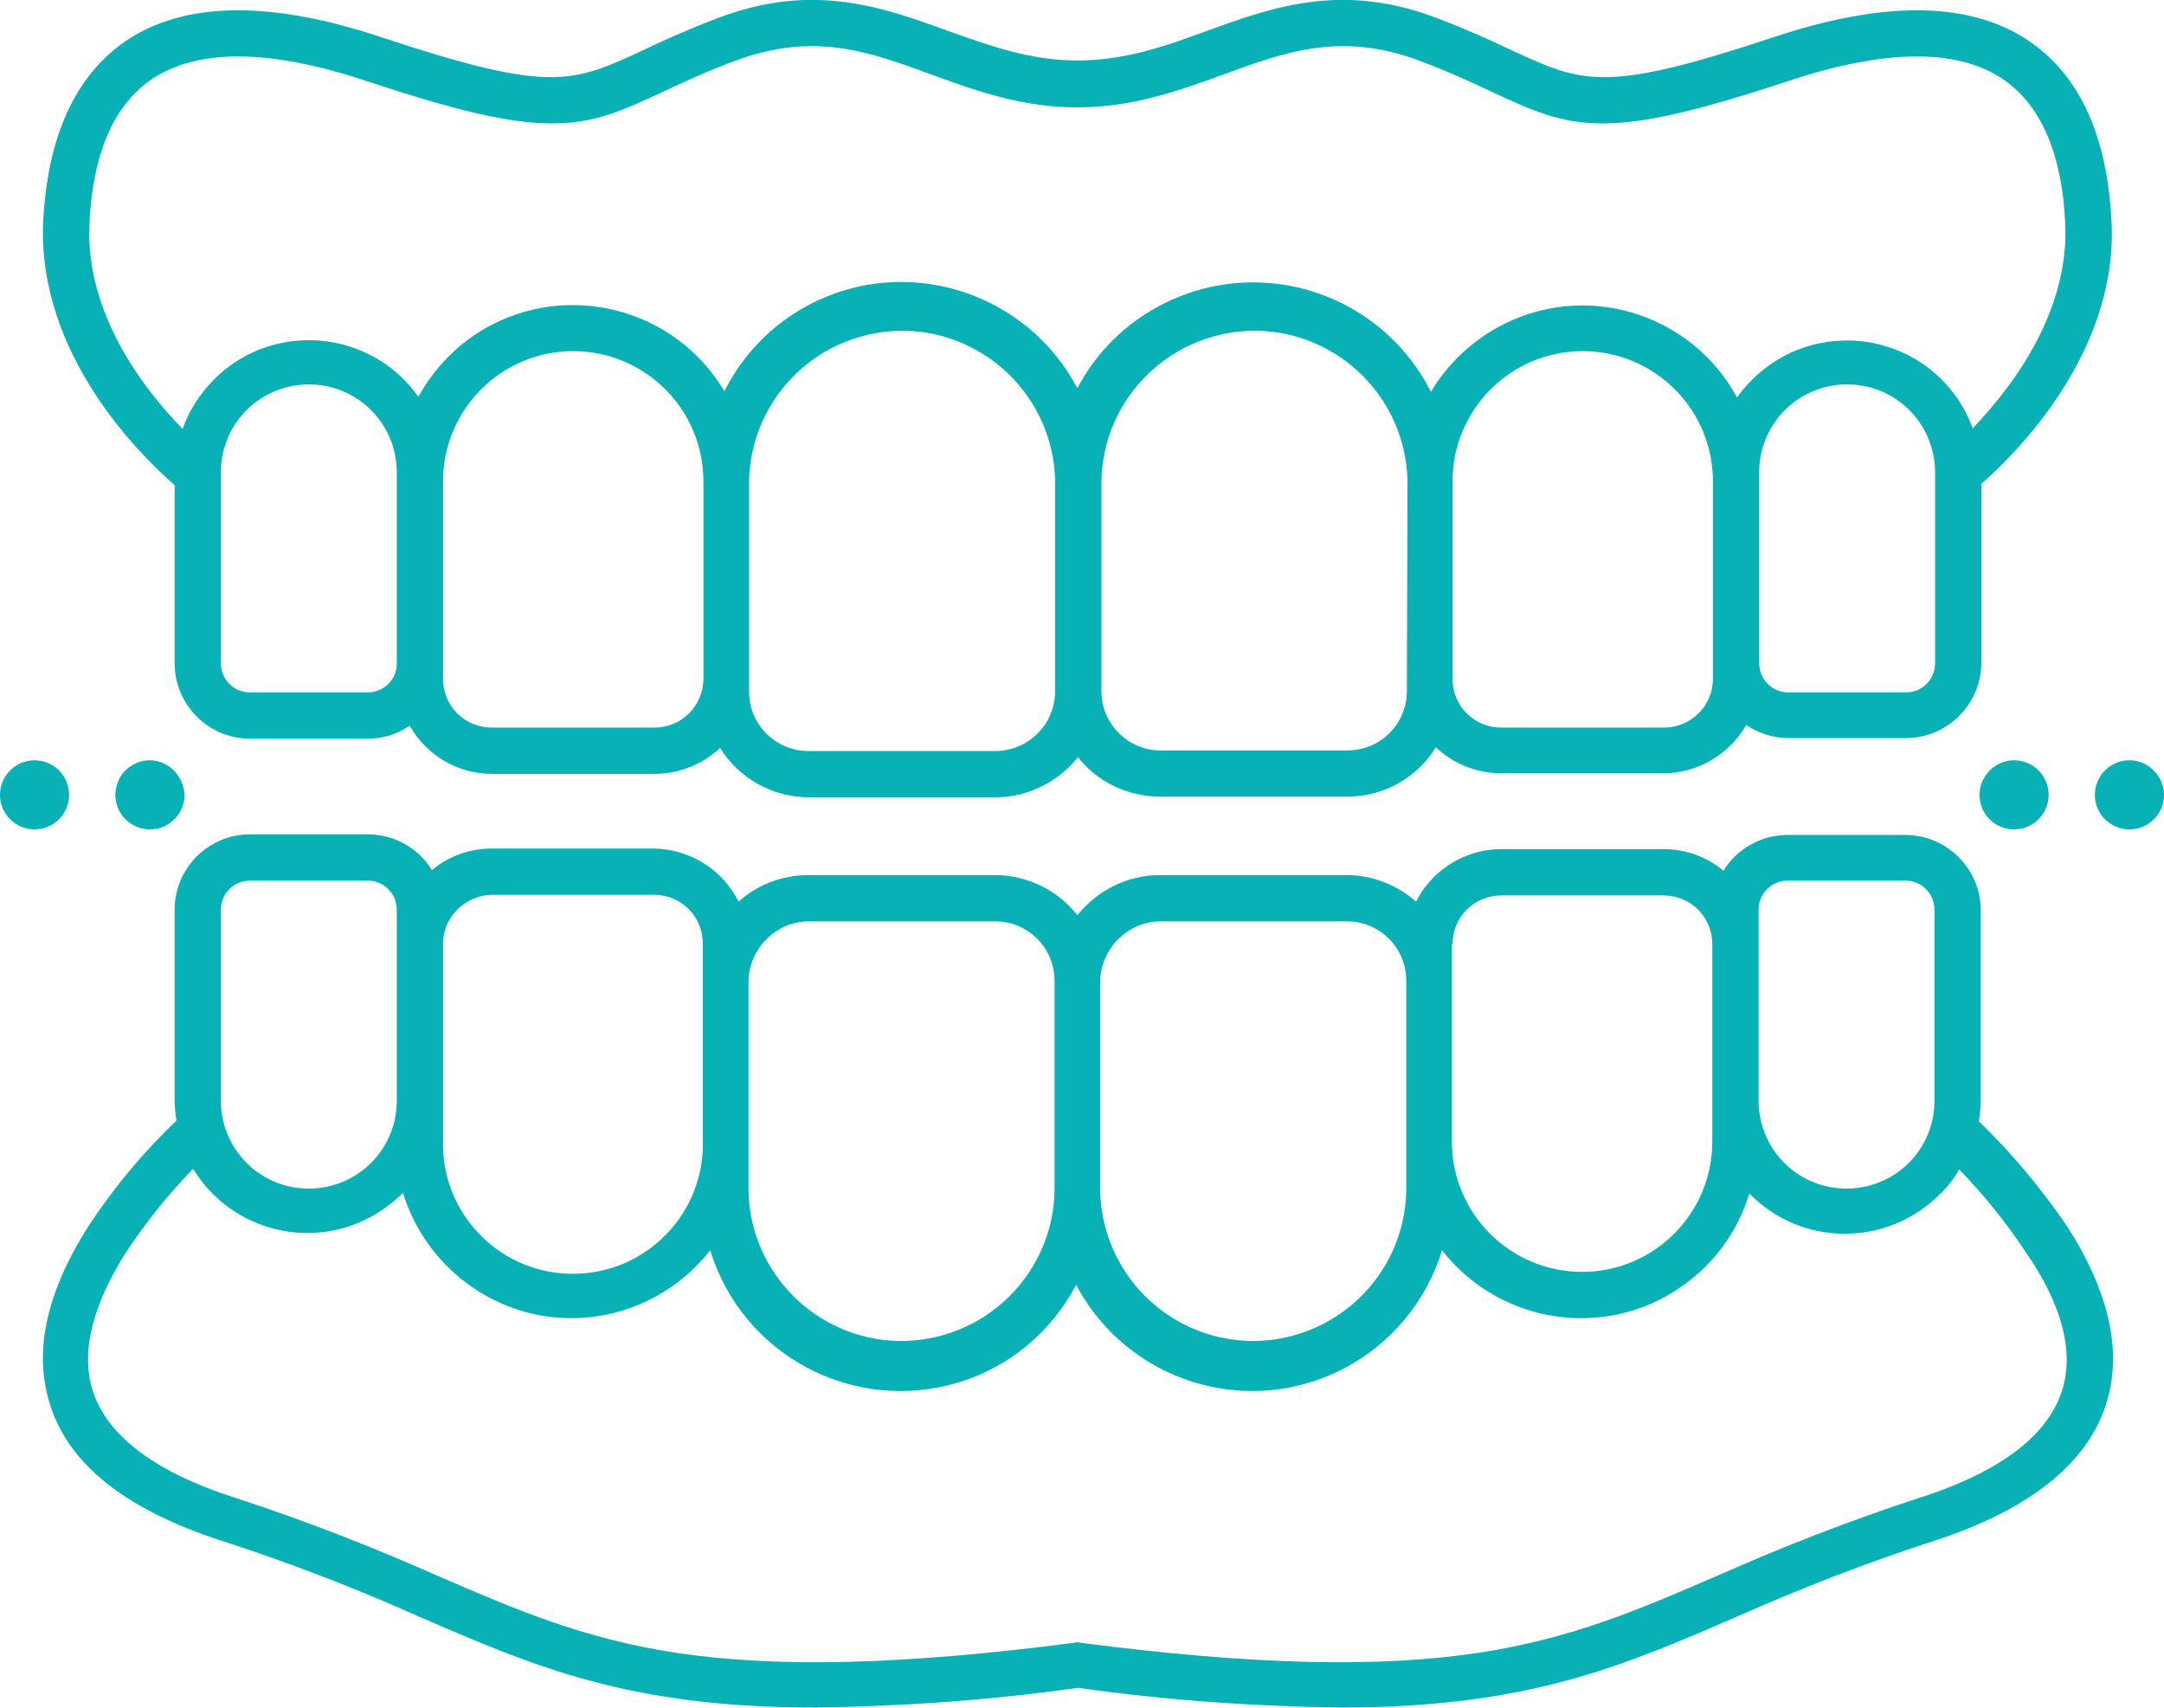
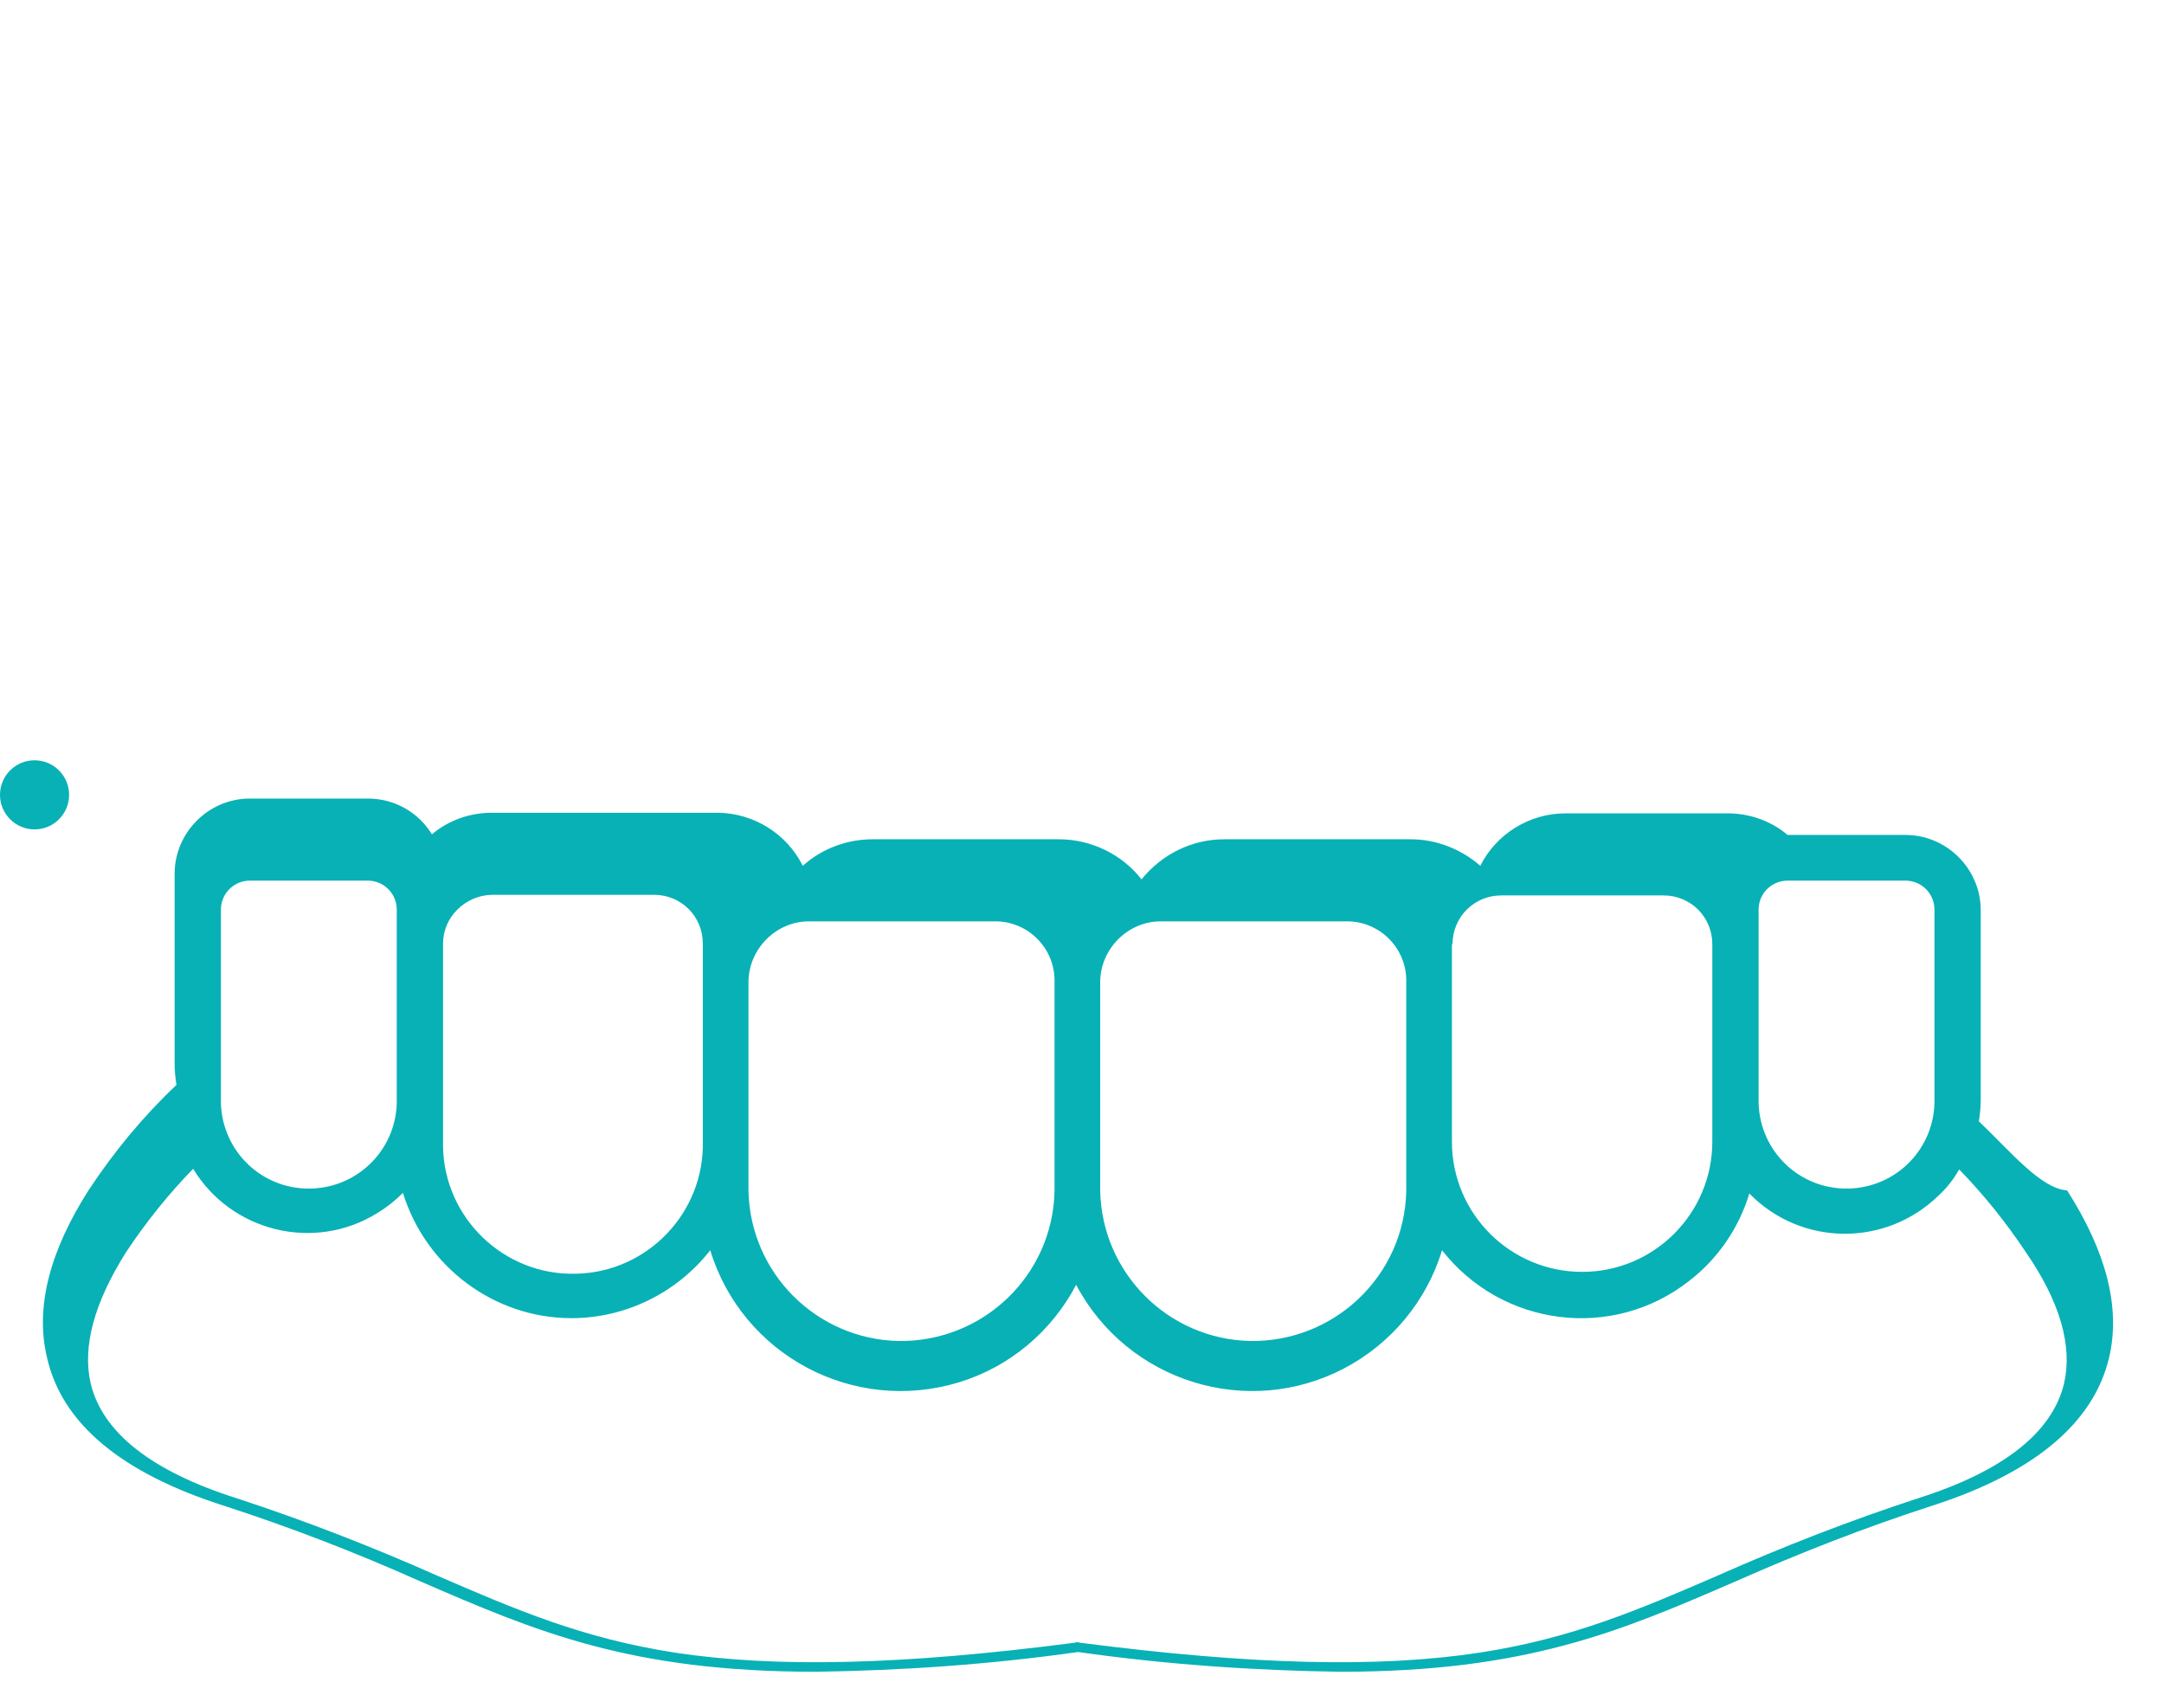
<svg xmlns="http://www.w3.org/2000/svg" version="1.1" id="Layer_1" x="0px" y="0px" viewBox="0 0 350.7 276.8" style="enable-background:new 0 0 350.7 276.8;" xml:space="preserve">
  <style type="text/css">
	.st0{fill:#08B1B6;}
</style>
  <title>service_icon-4</title>
-   <path class="st0" d="M320.7,181.7c0.2-1.2,0.3-2.4,0.3-3.6v-30.6c0-6.7-5.5-12.2-12.2-12.2h-19.1c-4.2,0-8.2,2.2-10.4,5.8  c-2.7-2.3-6.2-3.5-9.7-3.5h-26.3c-5.8,0-11.2,3.3-13.8,8.5c-3.1-2.7-7.1-4.3-11.3-4.3h-30.2c-5.2,0-10.1,2.4-13.4,6.5  c-3.2-4.1-8.2-6.5-13.4-6.5h-30.2c-4.1,0-8.2,1.5-11.3,4.3c-2.6-5.2-7.9-8.5-13.7-8.6H79.7c-3.5,0-7,1.2-9.7,3.5  c-2.2-3.6-6.1-5.8-10.4-5.8H40.5c-6.7,0-12.2,5.5-12.2,12.2v30.6c0,1.2,0.1,2.4,0.3,3.6c-5.4,5.1-10.1,10.8-14.2,17  c-6.4,10-8.7,19.1-6.8,27.1c2.4,10.8,12.1,18.8,28.7,24.1c10.8,3.5,21.4,7.6,31.7,12.2c18.9,8.2,34.1,14.7,64.2,14.7  c14.2-0.2,28.4-1.2,42.5-3.2c14.1,2,28.3,3,42.5,3.2c30.1,0,45.3-6.5,64.2-14.7c10.4-4.6,20.9-8.7,31.7-12.2  c16.5-5.3,26.2-13.4,28.7-24c1.9-8-0.4-17.1-6.8-27.1C330.8,192.6,326.1,186.9,320.7,181.7z M285,147.4c0-2.6,2.1-4.7,4.7-4.7h19.1  c2.6,0,4.7,2.1,4.7,4.7l0,0v30.6c0.2,7.9-6,14.4-13.9,14.6c-7.9,0.2-14.4-6-14.6-13.9c0-0.3,0-0.5,0-0.8V147.4L285,147.4z   M235.4,153c0-4.4,3.5-7.9,7.9-7.9h26.3c4.4,0,7.9,3.5,7.9,7.9v32c0,11.6-9.4,21.1-21.1,21.1c-11.6,0-21.1-9.4-21.1-21.1l0,0V153z   M188.1,149.3h30.2c5.3,0,9.6,4.3,9.6,9.6v34.1c-0.3,13.7-11.6,24.5-25.3,24.3c-13.3-0.3-24-11-24.3-24.3V159  C178.4,153.7,182.8,149.3,188.1,149.3z M131.1,149.3h30.2c5.3,0,9.6,4.3,9.6,9.6v34.1c-0.3,13.7-11.6,24.5-25.3,24.3  c-13.3-0.3-24-11-24.3-24.3V159C121.4,153.7,125.8,149.3,131.1,149.3z M79.7,145h26.3c4.4,0,7.9,3.5,7.9,7.9v32  c0.3,11.6-9,21.3-20.6,21.5c-11.6,0.3-21.3-9-21.5-20.6c0-0.3,0-0.6,0-0.9v-32C71.8,148.6,75.4,145.1,79.7,145L79.7,145z   M35.8,147.4c0-2.6,2.1-4.7,4.7-4.7c0,0,0,0,0,0h19.1c2.6,0,4.7,2.1,4.7,4.7l0,0v30.6c0.2,7.9-6,14.4-13.9,14.6  c-7.9,0.2-14.4-6-14.6-13.9c0-0.3,0-0.5,0-0.8L35.8,147.4z M334.5,224.2c-1.9,7.9-9.8,14.2-23.7,18.6c-11,3.6-21.8,7.8-32.4,12.5  c-12.7,5.5-23.6,10.2-38.6,12.5c-16.4,2.5-36.9,2-64.7-1.6l-0.5-0.1l-0.5,0.1c-27.7,3.6-48.3,4.1-64.7,1.6c-15-2.3-25.9-7-38.6-12.5  c-10.6-4.7-21.4-8.9-32.4-12.5c-13.9-4.4-21.8-10.7-23.7-18.6c-1.4-6,0.6-13.2,5.8-21.4c3.2-4.8,6.8-9.3,10.8-13.4  c6.2,10.2,19.6,13.5,29.8,7.2c1.5-0.9,2.9-2,4.2-3.3c3.7,12,14.8,20.3,27.3,20.3l0,0c8.8,0,17.1-4.1,22.5-11  c5.2,17,23.2,26.6,40.3,21.4c8.2-2.5,15-8.2,19-15.8c8.3,15.7,27.8,21.8,43.5,13.5c7.6-4,13.3-10.9,15.8-19.1  c9.7,12.4,27.6,14.7,40,5c4.7-3.6,8.1-8.6,9.8-14.2c8.4,8.6,22.1,8.7,30.7,0.3c1.3-1.2,2.4-2.6,3.3-4.2c4,4.1,7.6,8.6,10.8,13.4  C333.9,211,335.9,218.2,334.5,224.2L334.5,224.2z" />
-   <path class="st0" d="M28.3,78.6v28.9c0,6.7,5.5,12.2,12.2,12.2h19.1c2.4,0,4.8-0.7,6.8-2.1c2.7,4.8,7.8,7.8,13.3,7.8h26.4  c3.9,0,7.7-1.5,10.6-4.2c3.1,5,8.6,8,14.4,8h30.2c5.2,0,10.1-2.4,13.4-6.5c3.2,4.1,8.2,6.4,13.4,6.4h30.2c5.9,0,11.3-3,14.4-8  c2.9,2.7,6.6,4.2,10.6,4.2h26.3c5.5,0,10.6-3,13.4-7.8c2,1.3,4.3,2.1,6.8,2.1h19.1c6.7,0,12.2-5.5,12.2-12.2v-29  c5.4-4.7,22.2-21.2,21.1-42.5c-0.7-13.8-5.1-23.6-13.3-29.2c-9.5-6.5-23.5-6.7-41.7-0.6c-27.1,9-30.7,7.4-42.3,2  c-3.2-1.5-7.1-3.3-12.1-5.2c-15.3-5.8-26.4-1.8-37.2,2.1c-6.8,2.5-13.3,4.8-21,4.8s-14.2-2.4-21-4.8c-10.7-3.9-21.9-7.9-37.2-2.1  c-5,1.9-9,3.7-12.1,5.2c-11.6,5.4-15.1,7-42.3-2C43.8,0,29.8,0.2,20.3,6.7C12.2,12.3,7.7,22.1,7,35.9C6,57.6,23.1,74.1,28.3,78.6z   M59.6,112.2H40.5c-2.6,0-4.7-2.1-4.7-4.7c0,0,0,0,0,0V76.9c-0.2-7.9,6-14.4,13.9-14.6s14.4,6,14.6,13.9c0,0.3,0,0.5,0,0.8v30.6  C64.3,110.1,62.2,112.2,59.6,112.2C59.6,112.2,59.6,112.2,59.6,112.2z M106.1,117.9H79.7c-4.4,0-7.9-3.5-7.9-7.9V78  c0-11.6,9.4-21.1,21.1-21.1l0,0c11.6,0,21.1,9.4,21.1,21.1v32C114,114.3,110.5,117.9,106.1,117.9z M161.3,121.7h-30.3  c-5.3,0-9.6-4.3-9.6-9.6V77.9c0.3-13.7,11.6-24.5,25.3-24.3c13.3,0.3,24,11,24.3,24.3V112C171,117.4,166.6,121.7,161.3,121.7  L161.3,121.7z M228,112c0,5.3-4.3,9.6-9.6,9.6h-30.3c-5.3,0-9.6-4.3-9.6-9.6V77.9c0.3-13.7,11.6-24.5,25.3-24.3  c13.3,0.3,24,11,24.3,24.3L228,112L228,112z M277.6,110c0,4.4-3.6,7.9-7.9,7.9h-26.4c-4.4,0-7.9-3.5-7.9-7.9V78  c0-11.6,9.4-21.1,21.1-21.1c11.6,0,21.1,9.4,21.1,21.1L277.6,110L277.6,110z M313.6,107.5c0,2.6-2.1,4.7-4.7,4.7c0,0,0,0,0,0h-19.1  c-2.6,0-4.7-2.1-4.7-4.7V76.9c-0.2-7.9,6-14.4,13.9-14.6c7.9-0.2,14.4,6,14.6,13.9c0,0.3,0,0.5,0,0.8L313.6,107.5z M14.5,36.3  c0.5-11.3,3.9-19.2,10-23.4c7.5-5.1,19.3-5,35.1,0.3C74.1,18,82.7,20,89.4,20h0.1c7,0,11.6-2.2,17.9-5.1c3.2-1.5,6.8-3.2,11.6-5  c12.8-4.8,21.7-1.6,32,2.2c7.1,2.6,14.6,5.3,23.6,5.3s16.4-2.7,23.6-5.3c10.3-3.8,19.3-7,32-2.2c4.8,1.8,8.4,3.5,11.6,5  c6.3,2.9,10.9,5.1,17.9,5.1h0.1c6.6,0,15.3-2,29.8-6.8c15.9-5.3,27.7-5.4,35.1-0.3c6.1,4.2,9.5,12.1,10,23.4  c0.5,10.8-4.8,20.4-9.4,26.5c-1.7,2.3-3.6,4.5-5.6,6.6c-4.1-11.3-16.6-17-27.9-12.9c-4.1,1.5-7.7,4.3-10.3,7.9  c-7.5-13.8-24.8-19-38.7-11.4c-4.5,2.5-8.3,6.1-10.9,10.5c-8-15.9-27.4-22.3-43.3-14.3c-6,3-10.9,7.8-14,13.7  c-8.3-15.7-27.8-21.8-43.5-13.5c-5.9,3.1-10.7,8-13.7,14c-8-13.5-25.5-18-39.1-10c-4.4,2.6-8,6.4-10.5,10.9  c-6.9-9.8-20.5-12.1-30.3-5.2c-3.6,2.6-6.4,6.2-7.9,10.4C23.5,63.3,13.8,50.9,14.5,36.3z" />
-   <path class="st0" d="M345.1,123.2c-3.1,0-5.6,2.5-5.6,5.6c0,3.1,2.5,5.6,5.6,5.6c3.1,0,5.6-2.5,5.6-5.6c0,0,0,0,0,0  C350.7,125.8,348.2,123.2,345.1,123.2C345.1,123.2,345.1,123.2,345.1,123.2z" />
-   <path class="st0" d="M320.8,128.8c0,3.1,2.5,5.6,5.6,5.6c3.1,0,5.6-2.5,5.6-5.6c0-3.1-2.5-5.6-5.6-5.6c0,0,0,0,0,0  C323.3,123.2,320.8,125.8,320.8,128.8z" />
+   <path class="st0" d="M320.7,181.7c0.2-1.2,0.3-2.4,0.3-3.6v-30.6c0-6.7-5.5-12.2-12.2-12.2h-19.1c-2.7-2.3-6.2-3.5-9.7-3.5h-26.3c-5.8,0-11.2,3.3-13.8,8.5c-3.1-2.7-7.1-4.3-11.3-4.3h-30.2c-5.2,0-10.1,2.4-13.4,6.5  c-3.2-4.1-8.2-6.5-13.4-6.5h-30.2c-4.1,0-8.2,1.5-11.3,4.3c-2.6-5.2-7.9-8.5-13.7-8.6H79.7c-3.5,0-7,1.2-9.7,3.5  c-2.2-3.6-6.1-5.8-10.4-5.8H40.5c-6.7,0-12.2,5.5-12.2,12.2v30.6c0,1.2,0.1,2.4,0.3,3.6c-5.4,5.1-10.1,10.8-14.2,17  c-6.4,10-8.7,19.1-6.8,27.1c2.4,10.8,12.1,18.8,28.7,24.1c10.8,3.5,21.4,7.6,31.7,12.2c18.9,8.2,34.1,14.7,64.2,14.7  c14.2-0.2,28.4-1.2,42.5-3.2c14.1,2,28.3,3,42.5,3.2c30.1,0,45.3-6.5,64.2-14.7c10.4-4.6,20.9-8.7,31.7-12.2  c16.5-5.3,26.2-13.4,28.7-24c1.9-8-0.4-17.1-6.8-27.1C330.8,192.6,326.1,186.9,320.7,181.7z M285,147.4c0-2.6,2.1-4.7,4.7-4.7h19.1  c2.6,0,4.7,2.1,4.7,4.7l0,0v30.6c0.2,7.9-6,14.4-13.9,14.6c-7.9,0.2-14.4-6-14.6-13.9c0-0.3,0-0.5,0-0.8V147.4L285,147.4z   M235.4,153c0-4.4,3.5-7.9,7.9-7.9h26.3c4.4,0,7.9,3.5,7.9,7.9v32c0,11.6-9.4,21.1-21.1,21.1c-11.6,0-21.1-9.4-21.1-21.1l0,0V153z   M188.1,149.3h30.2c5.3,0,9.6,4.3,9.6,9.6v34.1c-0.3,13.7-11.6,24.5-25.3,24.3c-13.3-0.3-24-11-24.3-24.3V159  C178.4,153.7,182.8,149.3,188.1,149.3z M131.1,149.3h30.2c5.3,0,9.6,4.3,9.6,9.6v34.1c-0.3,13.7-11.6,24.5-25.3,24.3  c-13.3-0.3-24-11-24.3-24.3V159C121.4,153.7,125.8,149.3,131.1,149.3z M79.7,145h26.3c4.4,0,7.9,3.5,7.9,7.9v32  c0.3,11.6-9,21.3-20.6,21.5c-11.6,0.3-21.3-9-21.5-20.6c0-0.3,0-0.6,0-0.9v-32C71.8,148.6,75.4,145.1,79.7,145L79.7,145z   M35.8,147.4c0-2.6,2.1-4.7,4.7-4.7c0,0,0,0,0,0h19.1c2.6,0,4.7,2.1,4.7,4.7l0,0v30.6c0.2,7.9-6,14.4-13.9,14.6  c-7.9,0.2-14.4-6-14.6-13.9c0-0.3,0-0.5,0-0.8L35.8,147.4z M334.5,224.2c-1.9,7.9-9.8,14.2-23.7,18.6c-11,3.6-21.8,7.8-32.4,12.5  c-12.7,5.5-23.6,10.2-38.6,12.5c-16.4,2.5-36.9,2-64.7-1.6l-0.5-0.1l-0.5,0.1c-27.7,3.6-48.3,4.1-64.7,1.6c-15-2.3-25.9-7-38.6-12.5  c-10.6-4.7-21.4-8.9-32.4-12.5c-13.9-4.4-21.8-10.7-23.7-18.6c-1.4-6,0.6-13.2,5.8-21.4c3.2-4.8,6.8-9.3,10.8-13.4  c6.2,10.2,19.6,13.5,29.8,7.2c1.5-0.9,2.9-2,4.2-3.3c3.7,12,14.8,20.3,27.3,20.3l0,0c8.8,0,17.1-4.1,22.5-11  c5.2,17,23.2,26.6,40.3,21.4c8.2-2.5,15-8.2,19-15.8c8.3,15.7,27.8,21.8,43.5,13.5c7.6-4,13.3-10.9,15.8-19.1  c9.7,12.4,27.6,14.7,40,5c4.7-3.6,8.1-8.6,9.8-14.2c8.4,8.6,22.1,8.7,30.7,0.3c1.3-1.2,2.4-2.6,3.3-4.2c4,4.1,7.6,8.6,10.8,13.4  C333.9,211,335.9,218.2,334.5,224.2L334.5,224.2z" />
  <circle class="st0" cx="5.6" cy="128.8" r="5.6" />
-   <path class="st0" d="M24.3,123.2c-3.1,0-5.6,2.5-5.6,5.6c0,3.1,2.5,5.6,5.6,5.6s5.6-2.5,5.6-5.6c0,0,0,0,0,0  C29.8,125.8,27.3,123.2,24.3,123.2z" />
</svg>